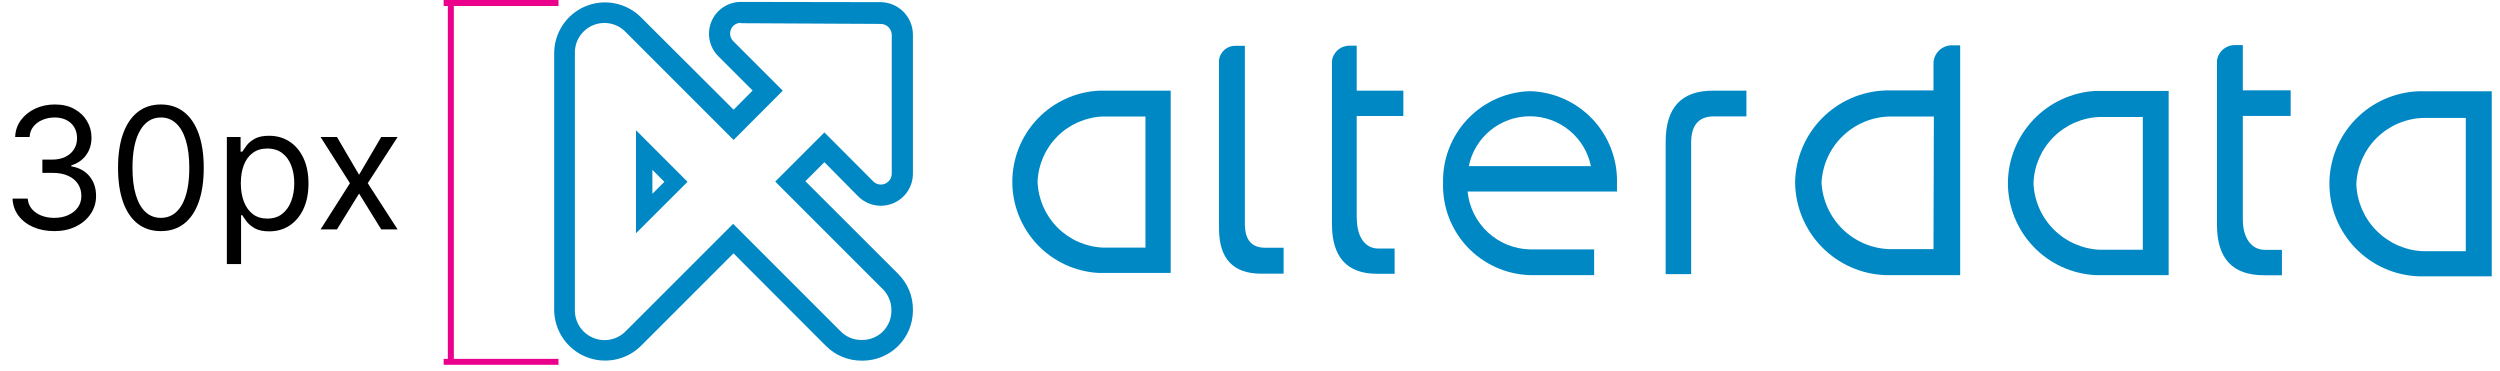
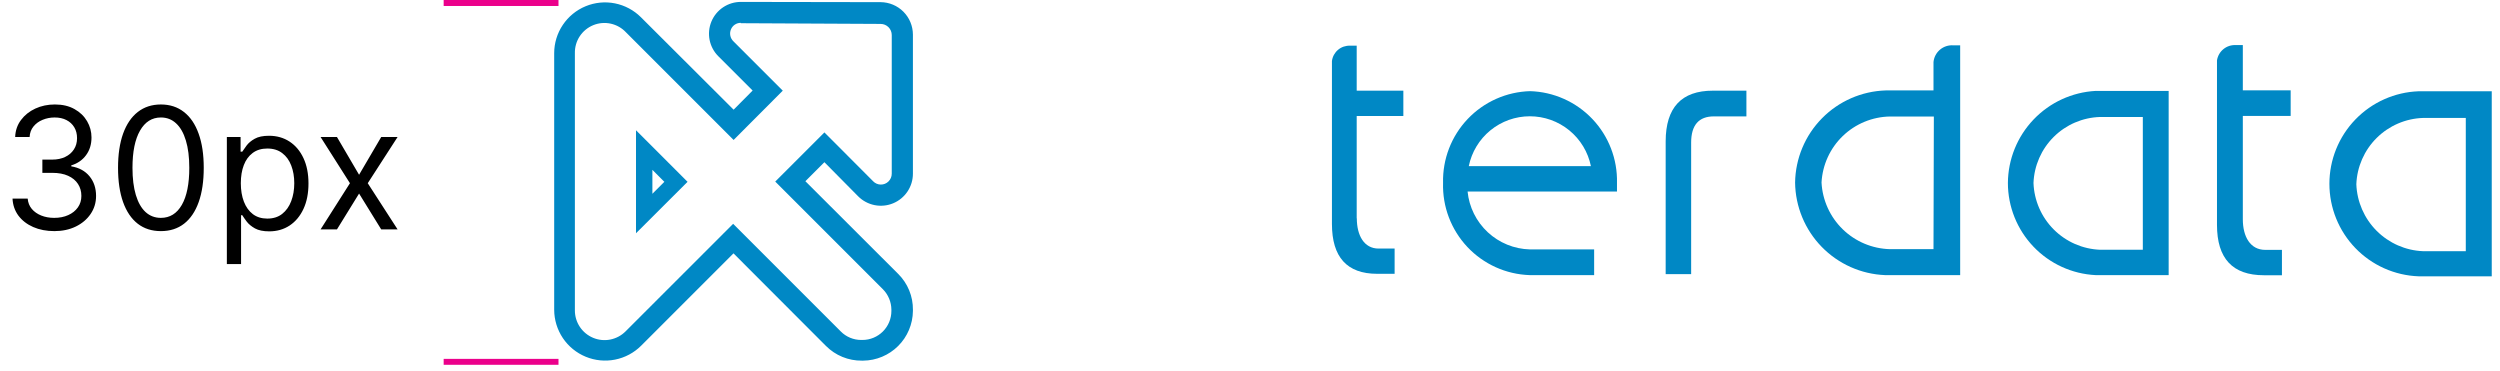
<svg xmlns="http://www.w3.org/2000/svg" width="209" height="31" viewBox="0 0 209 31" fill="none">
  <g clip-path="url(#clip0_6_163)">
    <path d="M53.17 19.5L57.48 15.2L53.17 10.89V19.5ZM54.54 16.2V14.2L55.54 15.2L54.54 16.2ZM71.74 16.41C72.114 16.786 72.592 17.043 73.112 17.147C73.632 17.252 74.172 17.2 74.662 16.997C75.153 16.795 75.572 16.451 75.867 16.01C76.162 15.569 76.32 15.051 76.32 14.52V2.89C76.317 2.174 76.032 1.488 75.527 0.98C75.021 0.473 74.336 0.185 73.62 0.18L61.94 0.16C61.412 0.158 60.896 0.314 60.456 0.607C60.017 0.899 59.675 1.316 59.473 1.804C59.272 2.292 59.22 2.829 59.324 3.346C59.429 3.864 59.685 4.339 60.06 4.71L62.92 7.57L61.33 9.17L53.58 1.44C52.986 0.848 52.229 0.445 51.406 0.281C50.583 0.118 49.73 0.202 48.955 0.523C48.18 0.844 47.517 1.387 47.05 2.084C46.582 2.781 46.332 3.601 46.33 4.44V25.9C46.333 26.741 46.585 27.562 47.053 28.261C47.522 28.959 48.188 29.503 48.965 29.823C49.742 30.144 50.597 30.228 51.422 30.063C52.247 29.899 53.005 29.494 53.6 28.9L61.32 21.18L69.05 28.92C69.443 29.314 69.911 29.627 70.426 29.838C70.941 30.049 71.493 30.155 72.05 30.15H72.16C73.258 30.14 74.309 29.699 75.087 28.924C75.864 28.148 76.307 27.098 76.32 26V25.9C76.326 25.343 76.221 24.791 76.009 24.275C75.798 23.76 75.485 23.292 75.09 22.9L67.33 15.15L68.92 13.56L71.74 16.41ZM61.93 1.72V1.94L73.62 2C73.867 2 74.103 2.098 74.278 2.272C74.452 2.447 74.55 2.683 74.55 2.93V14.52C74.55 14.64 74.526 14.759 74.48 14.871C74.433 14.982 74.365 15.082 74.28 15.167C74.194 15.252 74.093 15.319 73.981 15.364C73.87 15.409 73.75 15.431 73.63 15.43C73.512 15.429 73.396 15.404 73.288 15.358C73.18 15.312 73.082 15.244 73 15.16L68.92 11.07L64.81 15.18L73.81 24.18C74.261 24.635 74.516 25.249 74.52 25.89V26C74.52 26.642 74.265 27.257 73.811 27.711C73.357 28.165 72.742 28.42 72.1 28.42H72C71.682 28.421 71.367 28.359 71.073 28.237C70.78 28.115 70.513 27.936 70.29 27.71L61.29 18.71L52.29 27.71C51.943 28.056 51.5 28.291 51.019 28.386C50.538 28.481 50.04 28.431 49.587 28.242C49.135 28.054 48.748 27.736 48.476 27.328C48.204 26.92 48.059 26.44 48.06 25.95V4.45C48.048 3.95 48.188 3.458 48.462 3.039C48.735 2.621 49.13 2.295 49.593 2.105C50.056 1.915 50.565 1.871 51.054 1.977C51.543 2.083 51.988 2.335 52.33 2.7L61.33 11.7L65.44 7.58L61.31 3.45C61.179 3.323 61.09 3.16 61.055 2.981C61.019 2.803 61.038 2.617 61.11 2.45C61.178 2.289 61.292 2.151 61.438 2.055C61.584 1.959 61.755 1.908 61.93 1.91V1.72Z" fill="#0088C5" />
    <path d="M113.42 18.25V9.7H117.32V7.58H113.42V3.82H112.87C112.502 3.804 112.142 3.927 111.861 4.164C111.58 4.401 111.397 4.735 111.35 5.1V18.72C111.35 21.5 112.61 22.89 115.13 22.89H116.59V20.78H115.25C114.04 20.78 113.43 19.69 113.43 18.25" fill="#0088C5" />
    <path d="M187.5 3.77H186.92C186.545 3.748 186.174 3.867 185.882 4.104C185.59 4.341 185.397 4.678 185.34 5.05V18.8C185.34 21.61 186.64 23.01 189.26 23.01H190.77V20.89H189.38C188.12 20.89 187.5 19.78 187.5 18.33V9.69H191.5V7.55H187.5V3.77Z" fill="#0088C5" />
    <path d="M146 7.58H143.2C140.573 7.58 139.257 8.99 139.25 11.81V22.92H141.38V11.92C141.38 10.46 142.02 9.73 143.28 9.73H146V7.58Z" fill="#0088C5" />
    <path d="M161.64 5.19V7.56H157.64C155.63 7.624 153.722 8.46 152.313 9.894C150.903 11.328 150.1 13.249 150.07 15.26C150.094 17.269 150.889 19.193 152.29 20.633C153.691 22.073 155.592 22.921 157.6 23H163.87V3.79H163.3C162.895 3.759 162.494 3.889 162.184 4.151C161.873 4.413 161.678 4.786 161.64 5.19ZM161.64 20.83H158C156.521 20.792 155.11 20.197 154.05 19.165C152.989 18.132 152.358 16.738 152.28 15.26C152.358 13.787 152.992 12.398 154.053 11.374C155.115 10.35 156.525 9.766 158 9.74H161.67L161.64 20.83Z" fill="#0088C5" />
    <path d="M202.2 7.63C200.197 7.702 198.299 8.549 196.908 9.991C195.516 11.434 194.738 13.36 194.738 15.365C194.738 17.37 195.516 19.296 196.908 20.739C198.299 22.181 200.197 23.028 202.2 23.1H208.31V7.63H202.2ZM206.14 21H202.57C201.106 20.941 199.718 20.331 198.683 19.293C197.649 18.255 197.044 16.864 196.99 15.4C197.047 13.942 197.655 12.56 198.69 11.532C199.726 10.505 201.112 9.907 202.57 9.86H206.14V21Z" fill="#0088C5" />
-     <path d="M91.87 7.58C89.917 7.68 88.076 8.527 86.729 9.945C85.382 11.363 84.63 13.244 84.63 15.2C84.63 17.156 85.382 19.037 86.729 20.455C88.076 21.873 89.917 22.72 91.87 22.82H97.87V7.58H91.87ZM95.76 20.7H92.23C90.789 20.643 89.422 20.044 88.404 19.022C87.386 18 86.792 16.631 86.74 15.19C86.797 13.756 87.395 12.397 88.414 11.386C89.432 10.375 90.796 9.787 92.23 9.74H95.76V20.7Z" fill="#0088C5" />
    <path d="M127.93 7.62C125.947 7.672 124.065 8.509 122.699 9.947C121.332 11.385 120.592 13.307 120.64 15.29C120.581 17.273 121.311 19.199 122.67 20.645C124.029 22.09 125.907 22.937 127.89 23H133.27V20.85H127.89C126.582 20.815 125.333 20.304 124.375 19.413C123.418 18.522 122.819 17.312 122.69 16.01H135.18C135.18 15.777 135.18 15.537 135.18 15.29C135.228 13.308 134.489 11.389 133.125 9.951C131.76 8.513 129.881 7.675 127.9 7.62M122.79 13.89C123.03 12.713 123.669 11.655 124.599 10.896C125.53 10.136 126.694 9.721 127.895 9.721C129.096 9.721 130.26 10.136 131.191 10.896C132.121 11.655 132.76 12.713 133 13.89H122.79Z" fill="#0088C5" />
-     <path d="M104.07 18.75V3.83H103.33C102.99 3.812 102.655 3.922 102.392 4.138C102.129 4.355 101.957 4.663 101.91 5V19.1C101.91 21.62 103.08 22.88 105.44 22.88H107.31V20.71H105.77C104.64 20.71 104.07 20.06 104.07 18.71" fill="#0088C5" />
    <path d="M167.86 15.3C167.863 17.28 168.626 19.183 169.992 20.616C171.358 22.049 173.223 22.903 175.2 23H181.3V7.6H175.2C173.226 7.707 171.367 8.563 170.003 9.994C168.639 11.425 167.872 13.323 167.86 15.3ZM179.14 9.78V20.88H175.57C174.109 20.823 172.724 20.217 171.691 19.182C170.658 18.147 170.054 16.761 170 15.3C170.055 13.847 170.66 12.469 171.692 11.444C172.724 10.419 174.106 9.825 175.56 9.78H179.14Z" fill="#0088C5" />
    <path d="M37.09 0.25H46.69" stroke="#EB008B" stroke-width="0.5" stroke-miterlimit="10" />
    <path d="M37.09 30.25H46.69" stroke="#EB008B" stroke-width="0.5" stroke-miterlimit="10" />
-     <path d="M37.69 30.25V0.07" stroke="#EB008B" stroke-width="0.5" stroke-miterlimit="10" />
    <path d="M4.549 19.321C3.885 19.321 3.293 19.207 2.773 18.979C2.256 18.751 1.845 18.434 1.54 18.028C1.238 17.618 1.073 17.144 1.047 16.604H2.315C2.342 16.936 2.456 17.223 2.657 17.464C2.858 17.702 3.121 17.887 3.447 18.018C3.772 18.148 4.133 18.214 4.529 18.214C4.972 18.214 5.364 18.137 5.706 17.982C6.048 17.828 6.317 17.613 6.511 17.338C6.706 17.063 6.803 16.744 6.803 16.382C6.803 16.003 6.709 15.669 6.521 15.381C6.334 15.089 6.058 14.861 5.696 14.697C5.334 14.532 4.891 14.45 4.368 14.45H3.542V13.343H4.368C4.777 13.343 5.136 13.269 5.445 13.121C5.757 12.974 6 12.766 6.174 12.498C6.352 12.229 6.441 11.914 6.441 11.552C6.441 11.203 6.364 10.899 6.209 10.641C6.055 10.383 5.837 10.181 5.555 10.037C5.277 9.893 4.948 9.821 4.569 9.821C4.213 9.821 3.878 9.886 3.563 10.017C3.251 10.144 2.996 10.331 2.798 10.575C2.6 10.817 2.493 11.109 2.476 11.451H1.268C1.288 10.911 1.451 10.438 1.756 10.032C2.061 9.623 2.461 9.304 2.954 9.076C3.45 8.848 3.995 8.734 4.589 8.734C5.227 8.734 5.773 8.863 6.23 9.121C6.686 9.376 7.036 9.713 7.281 10.133C7.526 10.552 7.649 11.005 7.649 11.491C7.649 12.072 7.496 12.566 7.191 12.976C6.889 13.385 6.478 13.668 5.958 13.826V13.906C6.609 14.014 7.117 14.291 7.483 14.737C7.848 15.18 8.031 15.728 8.031 16.382C8.031 16.942 7.878 17.446 7.573 17.892C7.271 18.335 6.859 18.683 6.335 18.939C5.812 19.193 5.216 19.321 4.549 19.321ZM13.45 19.321C12.692 19.321 12.046 19.115 11.513 18.702C10.98 18.286 10.572 17.684 10.29 16.895C10.009 16.104 9.868 15.148 9.868 14.027C9.868 12.914 10.009 11.963 10.29 11.174C10.575 10.383 10.985 9.779 11.518 9.363C12.055 8.943 12.699 8.734 13.45 8.734C14.202 8.734 14.844 8.943 15.378 9.363C15.914 9.779 16.324 10.383 16.605 11.174C16.891 11.963 17.033 12.914 17.033 14.027C17.033 15.148 16.892 16.104 16.61 16.895C16.329 17.684 15.921 18.286 15.388 18.702C14.854 19.115 14.209 19.321 13.45 19.321ZM13.45 18.214C14.202 18.214 14.786 17.852 15.202 17.127C15.617 16.402 15.825 15.369 15.825 14.027C15.825 13.135 15.73 12.375 15.539 11.748C15.351 11.12 15.079 10.642 14.723 10.314C14.371 9.985 13.947 9.821 13.45 9.821C12.706 9.821 12.124 10.188 11.704 10.923C11.285 11.654 11.075 12.689 11.075 14.027C11.075 14.92 11.169 15.678 11.357 16.302C11.545 16.926 11.815 17.4 12.167 17.726C12.523 18.051 12.951 18.214 13.45 18.214ZM18.965 22.078V11.451H20.113V12.679H20.254C20.341 12.544 20.462 12.373 20.616 12.165C20.774 11.954 20.998 11.766 21.29 11.602C21.585 11.434 21.985 11.35 22.488 11.35C23.139 11.35 23.712 11.513 24.209 11.838C24.705 12.164 25.093 12.625 25.371 13.222C25.65 13.819 25.789 14.524 25.789 15.336C25.789 16.154 25.65 16.864 25.371 17.464C25.093 18.061 24.707 18.524 24.214 18.853C23.721 19.178 23.152 19.341 22.508 19.341C22.012 19.341 21.614 19.259 21.315 19.095C21.017 18.927 20.787 18.737 20.626 18.526C20.465 18.311 20.341 18.133 20.254 17.992H20.153V22.078H18.965ZM20.133 15.316C20.133 15.899 20.218 16.414 20.39 16.86C20.561 17.303 20.811 17.65 21.139 17.902C21.468 18.15 21.871 18.274 22.347 18.274C22.843 18.274 23.258 18.143 23.59 17.882C23.925 17.617 24.177 17.261 24.345 16.815C24.516 16.366 24.601 15.866 24.601 15.316C24.601 14.772 24.517 14.282 24.35 13.846C24.185 13.407 23.935 13.059 23.6 12.805C23.268 12.546 22.85 12.417 22.347 12.417C21.864 12.417 21.458 12.54 21.129 12.784C20.8 13.026 20.552 13.365 20.384 13.801C20.217 14.234 20.133 14.739 20.133 15.316ZM28.168 11.451L30.019 14.611L31.871 11.451H33.24L30.744 15.316L33.24 19.18H31.871L30.019 16.181L28.168 19.18H26.799L29.255 15.316L26.799 11.451H28.168Z" fill="black" />
  </g>
  <defs>
    <clipPath id="clip0_6_163">
      <rect width="208.31" height="30.5" fill="white" />
    </clipPath>
  </defs>
</svg>